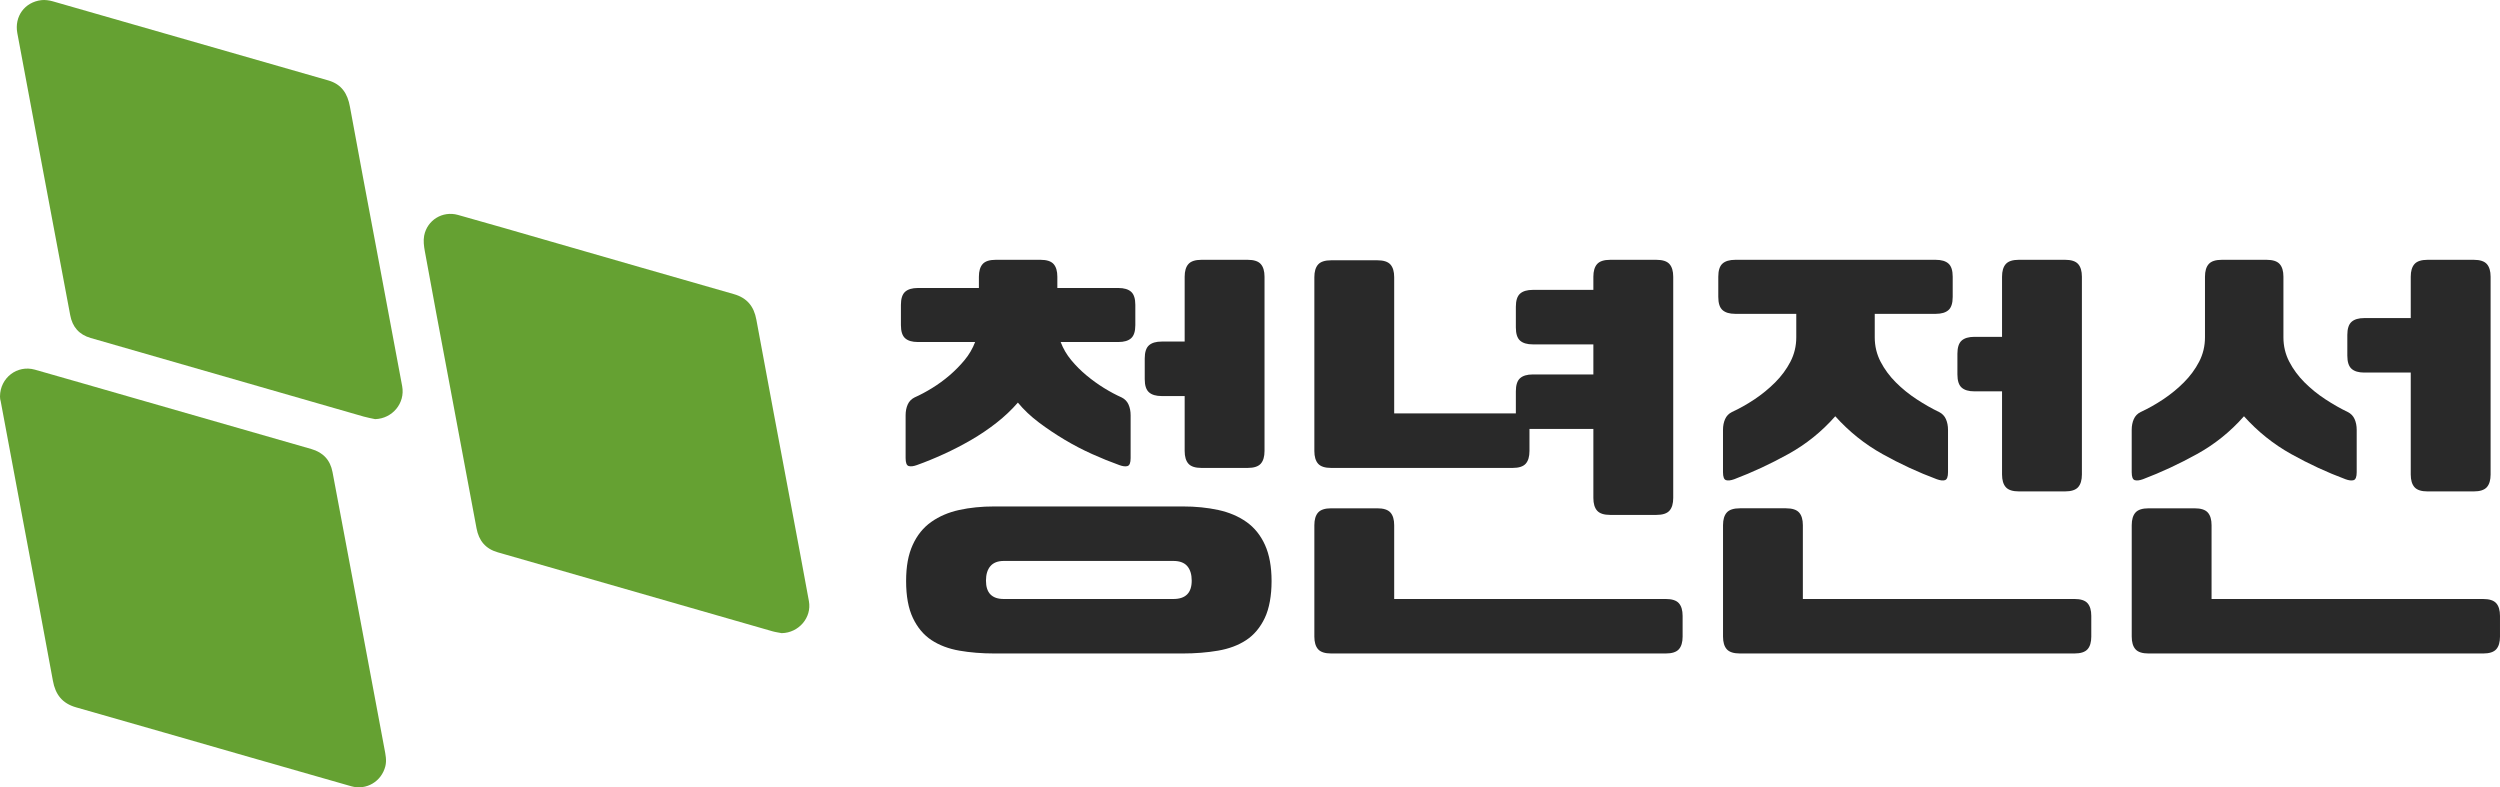
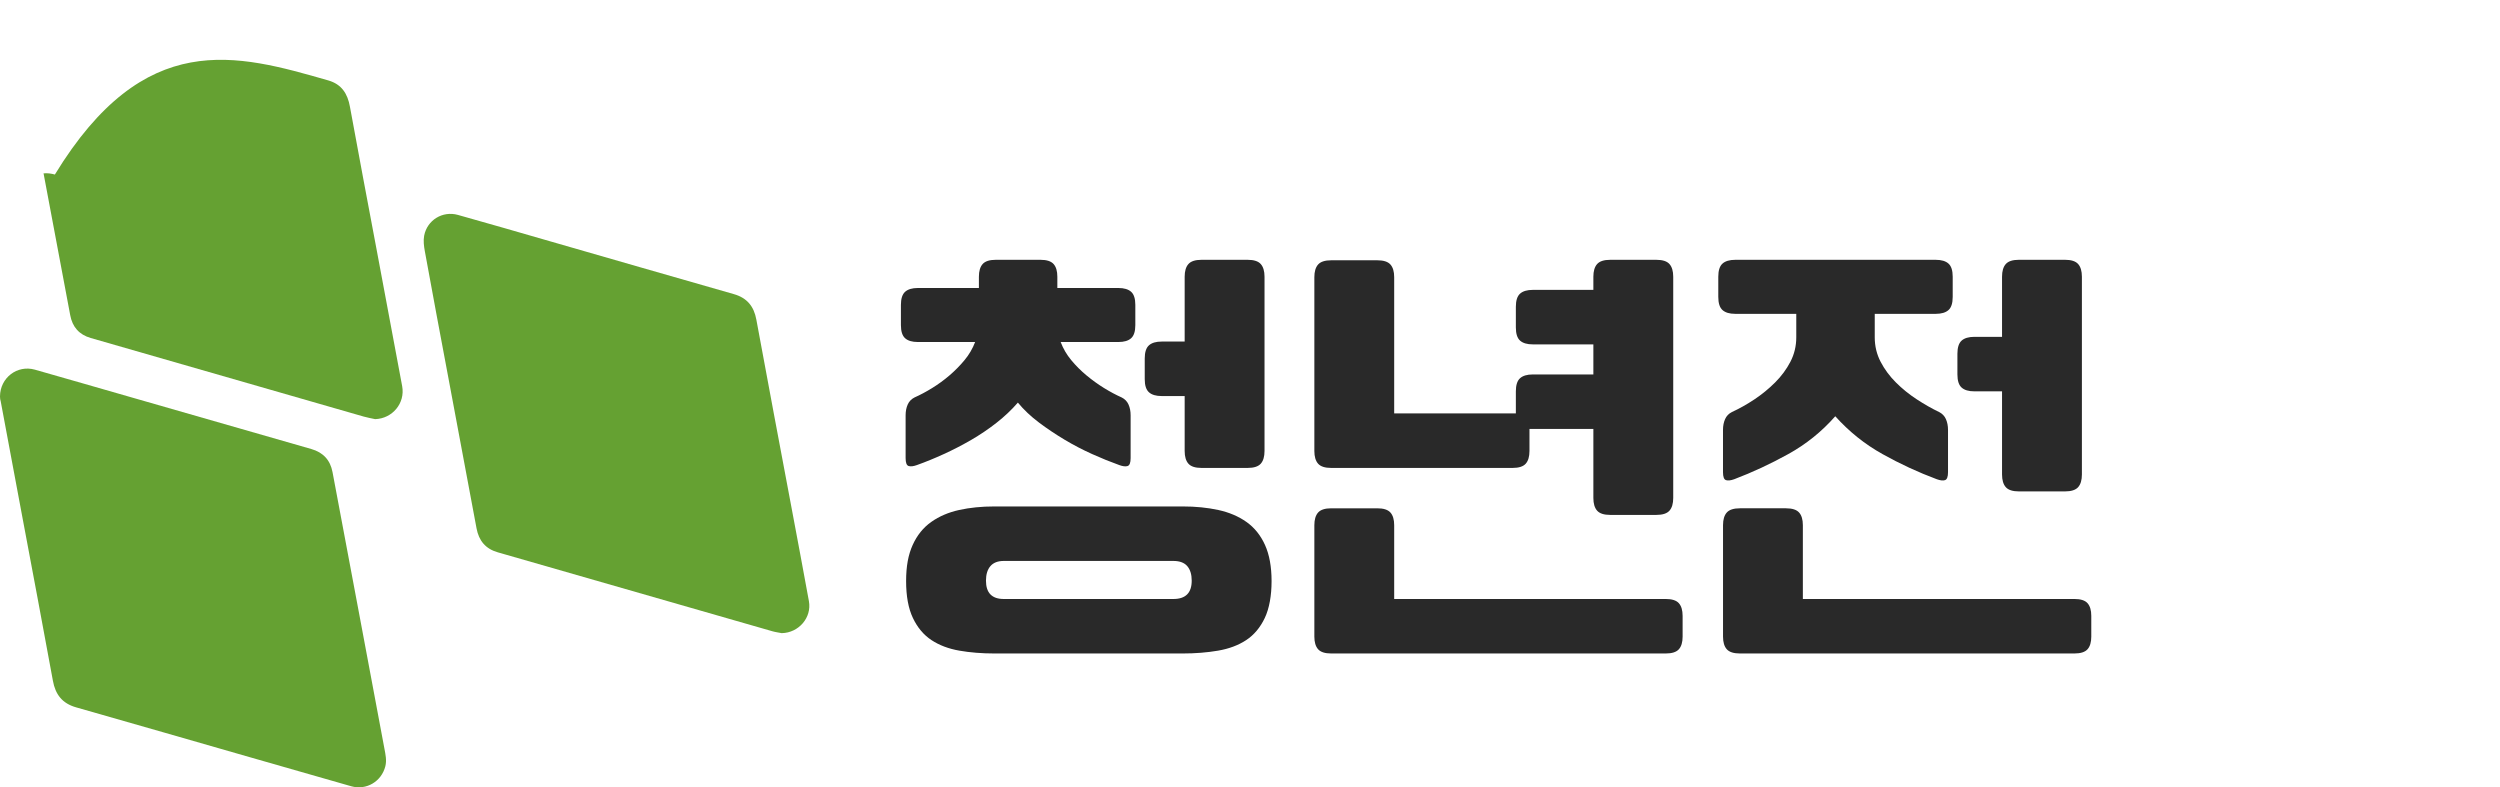
<svg xmlns="http://www.w3.org/2000/svg" id="_레이어_2" data-name="레이어 2" viewBox="0 0 1905.18 600">
  <defs>
    <style>
      .cls-1 {
        fill: #65a132;
      }

      .cls-2 {
        fill: #292929;
      }
    </style>
  </defs>
  <g id="_Слой_1" data-name="Слой 1">
    <g>
      <g>
        <path class="cls-1" d="M595.77,482.52c-2.41-.51-4.82-.76-7.17-1.46-69.75-20.06-139.5-40.11-209.32-60.17-9.27-2.67-14.34-8.82-16.12-18.22-7.17-38.65-14.47-77.3-21.71-116.02-5.97-31.73-11.93-63.47-17.71-95.27-.7-3.81-1.21-8-.51-11.74,2.28-11.93,14.03-19.1,25.7-15.87,23.55,6.6,47.03,13.39,70.51,20.18,46.59,13.39,93.17,26.91,139.76,40.18,10.09,2.86,15.36,9.33,17.2,19.48,8.82,47.85,17.83,95.71,26.85,143.56,4.44,23.67,8.89,47.28,13.2,70.96,2.28,12.5-7.74,24.12-20.69,24.37Z" />
        <path class="cls-1" d="M0,302.15c.06-14.28,13.14-24.24,26.59-20.44,24.88,7.04,49.7,14.28,74.57,21.39,45.38,13.01,90.76,26.09,136.14,39.1,9.01,2.6,14.41,8.44,16.12,17.64,7.17,38.52,14.47,76.99,21.71,115.51,5.97,31.73,11.87,63.47,17.83,95.2,.83,4.44,1.84,8.82,.7,13.39-2.92,11.61-14.47,18.53-26.02,15.23-25.64-7.3-51.22-14.66-76.86-22.02-44.24-12.69-88.47-25.51-132.71-38.08-10.6-2.98-15.87-9.77-17.77-20.37-7.55-41.44-15.42-82.76-23.17-124.14-5.59-29.64-11.11-59.28-16.63-88.92-.44-1.27-.44-2.6-.51-3.49Z" />
-         <path class="cls-1" d="M285.86,319.41c-2.92-.63-5.9-1.14-8.76-1.97-69.31-19.93-138.68-39.92-207.92-59.85-8.89-2.54-14.03-8.44-15.68-17.45-6.73-36.05-13.52-72.04-20.31-108.02C26.53,96.51,19.8,60.84,13.2,25.24,10.85,12.54,18.79,1.63,31.54,.1c2.79-.32,5.9,.13,8.63,.89C110.18,21.05,180.18,41.17,250.19,61.29c10.15,2.92,14.72,10.09,16.5,20.12,6.6,36.3,13.52,72.54,20.31,108.78,6.47,34.72,13.01,69.37,19.48,104.09,2.41,12.95-7.43,24.75-20.63,25.13Z" />
+         <path class="cls-1" d="M285.86,319.41c-2.92-.63-5.9-1.14-8.76-1.97-69.31-19.93-138.68-39.92-207.92-59.85-8.89-2.54-14.03-8.44-15.68-17.45-6.73-36.05-13.52-72.04-20.31-108.02c2.79-.32,5.9,.13,8.63,.89C110.18,21.05,180.18,41.17,250.19,61.29c10.15,2.92,14.72,10.09,16.5,20.12,6.6,36.3,13.52,72.54,20.31,108.78,6.47,34.72,13.01,69.37,19.48,104.09,2.41,12.95-7.43,24.75-20.63,25.13Z" />
      </g>
      <g>
        <path class="cls-2" d="M808.3,260.65c1.91,5.02,4.59,9.61,8.05,13.78,3.46,4.19,7.34,8.06,11.63,11.64,4.3,3.57,8.77,6.8,13.42,9.67,4.65,2.86,9.13,5.25,13.42,7.16,2.38,1.2,4.12,2.99,5.19,5.37,1.08,2.39,1.61,5.14,1.61,8.23v32.58c0,3.57-.78,5.61-2.33,6.08-1.56,.48-3.64,.24-6.26-.72-6.69-2.39-13.6-5.19-20.77-8.42-7.16-3.22-14.14-6.85-20.94-10.92-6.8-4.06-13.31-8.41-19.51-13.07-6.21-4.65-11.58-9.72-16.11-15.22-4.78,5.5-10.2,10.63-16.29,15.4-6.08,4.77-12.53,9.12-19.33,13.07-6.8,3.93-13.73,7.52-20.77,10.73-7.04,3.23-13.91,6.03-20.58,8.42-2.63,.95-4.72,1.2-6.27,.72-1.55-.47-2.32-2.51-2.32-6.08v-32.58c0-3.09,.54-5.85,1.61-8.23,1.07-2.38,2.8-4.17,5.19-5.37,4.3-1.91,8.77-4.3,13.42-7.16,4.65-2.87,9.07-6.09,13.25-9.67,4.17-3.58,8-7.46,11.46-11.64,3.46-4.17,6.14-8.77,8.05-13.78h-43.67c-4.3,0-7.52-.94-9.67-2.86-2.15-1.91-3.22-5.25-3.22-10.02v-15.39c0-4.77,1.08-8.11,3.22-10.02,2.15-1.91,5.37-2.87,9.67-2.87h46.54v-8.59c0-4.29,.95-7.52,2.87-9.67,1.91-2.15,5.24-3.23,10.02-3.23h34.01c4.77,0,8.11,1.08,10.02,3.23,1.91,2.15,2.86,5.38,2.86,9.67v8.59h46.54c4.3,0,7.52,.96,9.67,2.87,2.15,1.91,3.22,5.25,3.22,10.02v15.39c0,4.77-1.08,8.12-3.22,10.02-2.15,1.91-5.37,2.86-9.67,2.86h-44.03Zm-50.48,237.35c-9.55,0-18.44-.72-26.67-2.15-8.23-1.43-15.34-4.12-21.3-8.05-5.97-3.94-10.68-9.55-14.14-16.83-3.47-7.28-5.19-16.64-5.19-28.1s1.66-20.16,5.01-27.57c3.34-7.39,8.05-13.24,14.14-17.54,6.08-4.29,13.18-7.34,21.3-9.12,8.11-1.79,17.06-2.69,26.85-2.69h143.55c9.78,0,18.8,.9,27.03,2.69,8.23,1.78,15.39,4.83,21.48,9.12,6.09,4.3,10.79,10.15,14.14,17.54,3.34,7.4,5.01,16.59,5.01,27.57s-1.73,20.82-5.19,28.1c-3.47,7.28-8.18,12.89-14.14,16.83-5.97,3.93-13.13,6.62-21.48,8.05-8.36,1.43-17.31,2.15-26.85,2.15h-143.55Zm136.39-41.52c9.31,0,13.96-4.66,13.96-13.97,0-4.77-1.14-8.47-3.4-11.1-2.27-2.62-5.79-3.93-10.56-3.93h-129.23c-4.54,0-7.94,1.31-10.2,3.93-2.27,2.63-3.4,6.33-3.4,11.1,0,9.31,4.53,13.97,13.6,13.97h129.23Zm21.48-99.88c-4.78,0-8.12-1.08-10.02-3.23-1.91-2.15-2.87-5.37-2.87-9.67v-41.88h-17.54c-4.3,0-7.52-.95-9.66-2.87-2.15-1.91-3.23-5.24-3.23-10.02v-15.75c0-4.77,1.08-8.11,3.23-10.02,2.15-1.91,5.37-2.86,9.66-2.86h17.54v-49.41c0-4.29,.95-7.52,2.87-9.67,1.91-2.15,5.24-3.23,10.02-3.23h35.08c4.77,0,8.11,1.08,10.02,3.23s2.87,5.38,2.87,9.67v132.81c0,4.3-.96,7.52-2.87,9.67s-5.25,3.23-10.02,3.23h-35.08Z" />
        <path class="cls-2" d="M1165.57,343.7c0,4.3-.96,7.52-2.86,9.67-1.91,2.15-5.25,3.23-10.02,3.23h-138.18c-4.78,0-8.12-1.08-10.02-3.23s-2.86-5.37-2.86-9.67V211.25c0-4.3,.95-7.52,2.86-9.67s5.25-3.23,10.02-3.23h35.08c4.77,0,8.11,1.08,10.02,3.23,1.91,2.15,2.86,5.37,2.86,9.67v103.81h92.72v-16.82c0-4.77,1.07-8.11,3.22-10.02,2.15-1.91,5.37-2.86,9.67-2.86h46.18v-22.92h-46.18c-4.3,0-7.52-.95-9.67-2.86-2.15-1.91-3.22-5.25-3.22-10.02v-15.76c0-4.76,1.07-8.11,3.22-10.02,2.15-1.91,5.37-2.87,9.67-2.87h46.18v-10.02c0-4.29,.95-7.52,2.87-9.67,1.91-2.15,5.24-3.23,10.02-3.23h35.08c4.77,0,8.11,1.08,10.02,3.23s2.87,5.38,2.87,9.67v168.61c0,4.3-.96,7.52-2.87,9.67s-5.25,3.23-10.02,3.23h-35.08c-4.78,0-8.12-1.08-10.02-3.23-1.91-2.15-2.87-5.37-2.87-9.67v-52.62h-48.69v16.82Zm116.71,141.4c0,4.3-.96,7.53-2.86,9.67-1.91,2.15-5.25,3.23-10.02,3.23h-254.89c-4.78,0-8.12-1.08-10.02-3.23-1.91-2.14-2.86-5.37-2.86-9.67v-84.84c0-4.3,.95-7.52,2.86-9.67s5.25-3.23,10.02-3.23h35.08c4.77,0,8.11,1.08,10.02,3.23,1.91,2.15,2.86,5.37,2.86,9.67v56.21h206.92c4.77,0,8.11,1.07,10.02,3.22,1.91,2.15,2.86,5.38,2.86,9.67v15.75Z" />
        <path class="cls-2" d="M1428.69,239.17v17.9c0,6.69,1.49,12.88,4.47,18.62,2.98,5.72,6.86,10.98,11.64,15.75,4.77,4.78,10.08,9.07,15.93,12.89,5.85,3.82,11.51,7.04,17,9.67,2.38,1.19,4.12,2.98,5.19,5.37s1.61,5.13,1.61,8.23v32.22c0,3.58-.78,5.61-2.33,6.09-1.56,.48-3.64,.24-6.26-.72-14.08-5.25-27.87-11.63-41.35-19.16-13.49-7.52-25.48-17.12-35.98-28.82-10.27,11.69-22.2,21.3-35.8,28.82-13.6,7.53-27.33,13.91-41.17,19.16-2.63,.95-4.72,1.2-6.27,.72s-2.32-2.51-2.32-6.09v-32.22c0-3.1,.54-5.85,1.61-8.23,1.07-2.39,2.8-4.18,5.19-5.37,5.73-2.63,11.46-5.85,17.19-9.67,5.72-3.82,10.97-8.11,15.75-12.89,4.77-4.77,8.65-10.02,11.63-15.75,2.98-5.73,4.47-11.93,4.47-18.62v-17.9h-46.54c-4.3,0-7.52-.95-9.67-2.87-2.15-1.91-3.22-5.24-3.22-10.02v-15.39c0-4.77,1.08-8.11,3.22-10.02,2.15-1.91,5.37-2.87,9.67-2.87h152.86c4.3,0,7.52,.96,9.67,2.87,2.15,1.91,3.22,5.25,3.22,10.02v15.39c0,4.78-1.08,8.12-3.22,10.02-2.15,1.91-5.37,2.87-9.67,2.87h-46.54Zm165.03,245.93c0,4.3-.96,7.53-2.86,9.67-1.91,2.15-5.25,3.23-10.02,3.23h-254.89c-4.78,0-8.12-1.08-10.02-3.23-1.91-2.14-2.86-5.37-2.86-9.67v-84.84c0-4.3,.95-7.52,2.86-9.67s5.25-3.23,10.02-3.23h35.08c4.77,0,8.11,1.08,10.02,3.23,1.91,2.15,2.86,5.37,2.86,9.67v56.21h206.92c4.77,0,8.11,1.07,10.02,3.22,1.91,2.15,2.86,5.38,2.86,9.67v15.75Zm-55.13-110.61c-4.78,0-8.12-1.08-10.02-3.23-1.91-2.15-2.87-5.37-2.87-9.67v-63.36h-21.12c-4.3,0-7.52-.95-9.67-2.86-2.15-1.91-3.22-5.25-3.22-10.02v-15.76c0-4.76,1.08-8.11,3.22-10.02,2.15-1.91,5.37-2.87,9.67-2.87h21.12v-45.82c0-4.29,.95-7.52,2.87-9.67,1.91-2.15,5.24-3.23,10.02-3.23h35.08c4.77,0,8.11,1.08,10.02,3.23s2.87,5.38,2.87,9.67v150.71c0,4.3-.96,7.52-2.87,9.67s-5.25,3.23-10.02,3.23h-35.08Z" />
-         <path class="cls-2" d="M1787.4,365.19c-14.08-5.25-27.87-11.63-41.35-19.16-13.49-7.52-25.48-17.12-35.98-28.82-10.27,11.69-22.2,21.3-35.8,28.82-13.6,7.53-27.33,13.91-41.17,19.16-2.63,.95-4.72,1.2-6.27,.72s-2.32-2.51-2.32-6.09v-32.22c0-3.1,.54-5.85,1.61-8.23,1.07-2.39,2.8-4.18,5.19-5.37,5.73-2.63,11.46-5.85,17.19-9.67,5.72-3.82,10.97-8.11,15.75-12.89,4.77-4.77,8.65-10.02,11.63-15.75,2.98-5.73,4.47-11.93,4.47-18.62v-46.18c0-4.29,.95-7.52,2.87-9.67,1.91-2.15,5.24-3.23,10.02-3.23h34.01c4.77,0,8.11,1.08,10.02,3.23,1.91,2.15,2.86,5.38,2.86,9.67v46.18c0,6.69,1.49,12.88,4.47,18.62,2.98,5.72,6.86,10.98,11.64,15.75,4.77,4.78,10.08,9.07,15.93,12.89,5.85,3.82,11.51,7.04,17,9.67,2.38,1.19,4.12,2.98,5.19,5.37s1.61,5.13,1.61,8.23v32.22c0,3.58-.78,5.61-2.33,6.09-1.56,.48-3.64,.24-6.26-.72Zm117.78,119.92c0,4.3-.96,7.53-2.86,9.67-1.91,2.15-5.25,3.23-10.02,3.23h-254.89c-4.78,0-8.12-1.08-10.02-3.23-1.91-2.14-2.86-5.37-2.86-9.67v-84.84c0-4.3,.95-7.52,2.86-9.67s5.25-3.23,10.02-3.23h35.08c4.77,0,8.11,1.08,10.02,3.23,1.91,2.15,2.86,5.37,2.86,9.67v56.21h206.92c4.77,0,8.11,1.07,10.02,3.22,1.91,2.15,2.86,5.38,2.86,9.67v15.75Zm-55.13-110.61c-4.78,0-8.12-1.08-10.02-3.23-1.91-2.15-2.87-5.37-2.87-9.67v-77.68h-35.44c-4.3,0-7.52-.95-9.66-2.87-2.15-1.91-3.23-5.24-3.23-10.02v-15.75c0-4.77,1.08-8.11,3.23-10.02,2.15-1.91,5.37-2.86,9.66-2.86h35.44v-31.51c0-4.29,.95-7.52,2.87-9.67,1.91-2.15,5.24-3.23,10.02-3.23h35.08c4.77,0,8.11,1.08,10.02,3.23s2.87,5.38,2.87,9.67v150.71c0,4.3-.96,7.52-2.87,9.67s-5.25,3.23-10.02,3.23h-35.08Z" />
      </g>
    </g>
  </g>
</svg>